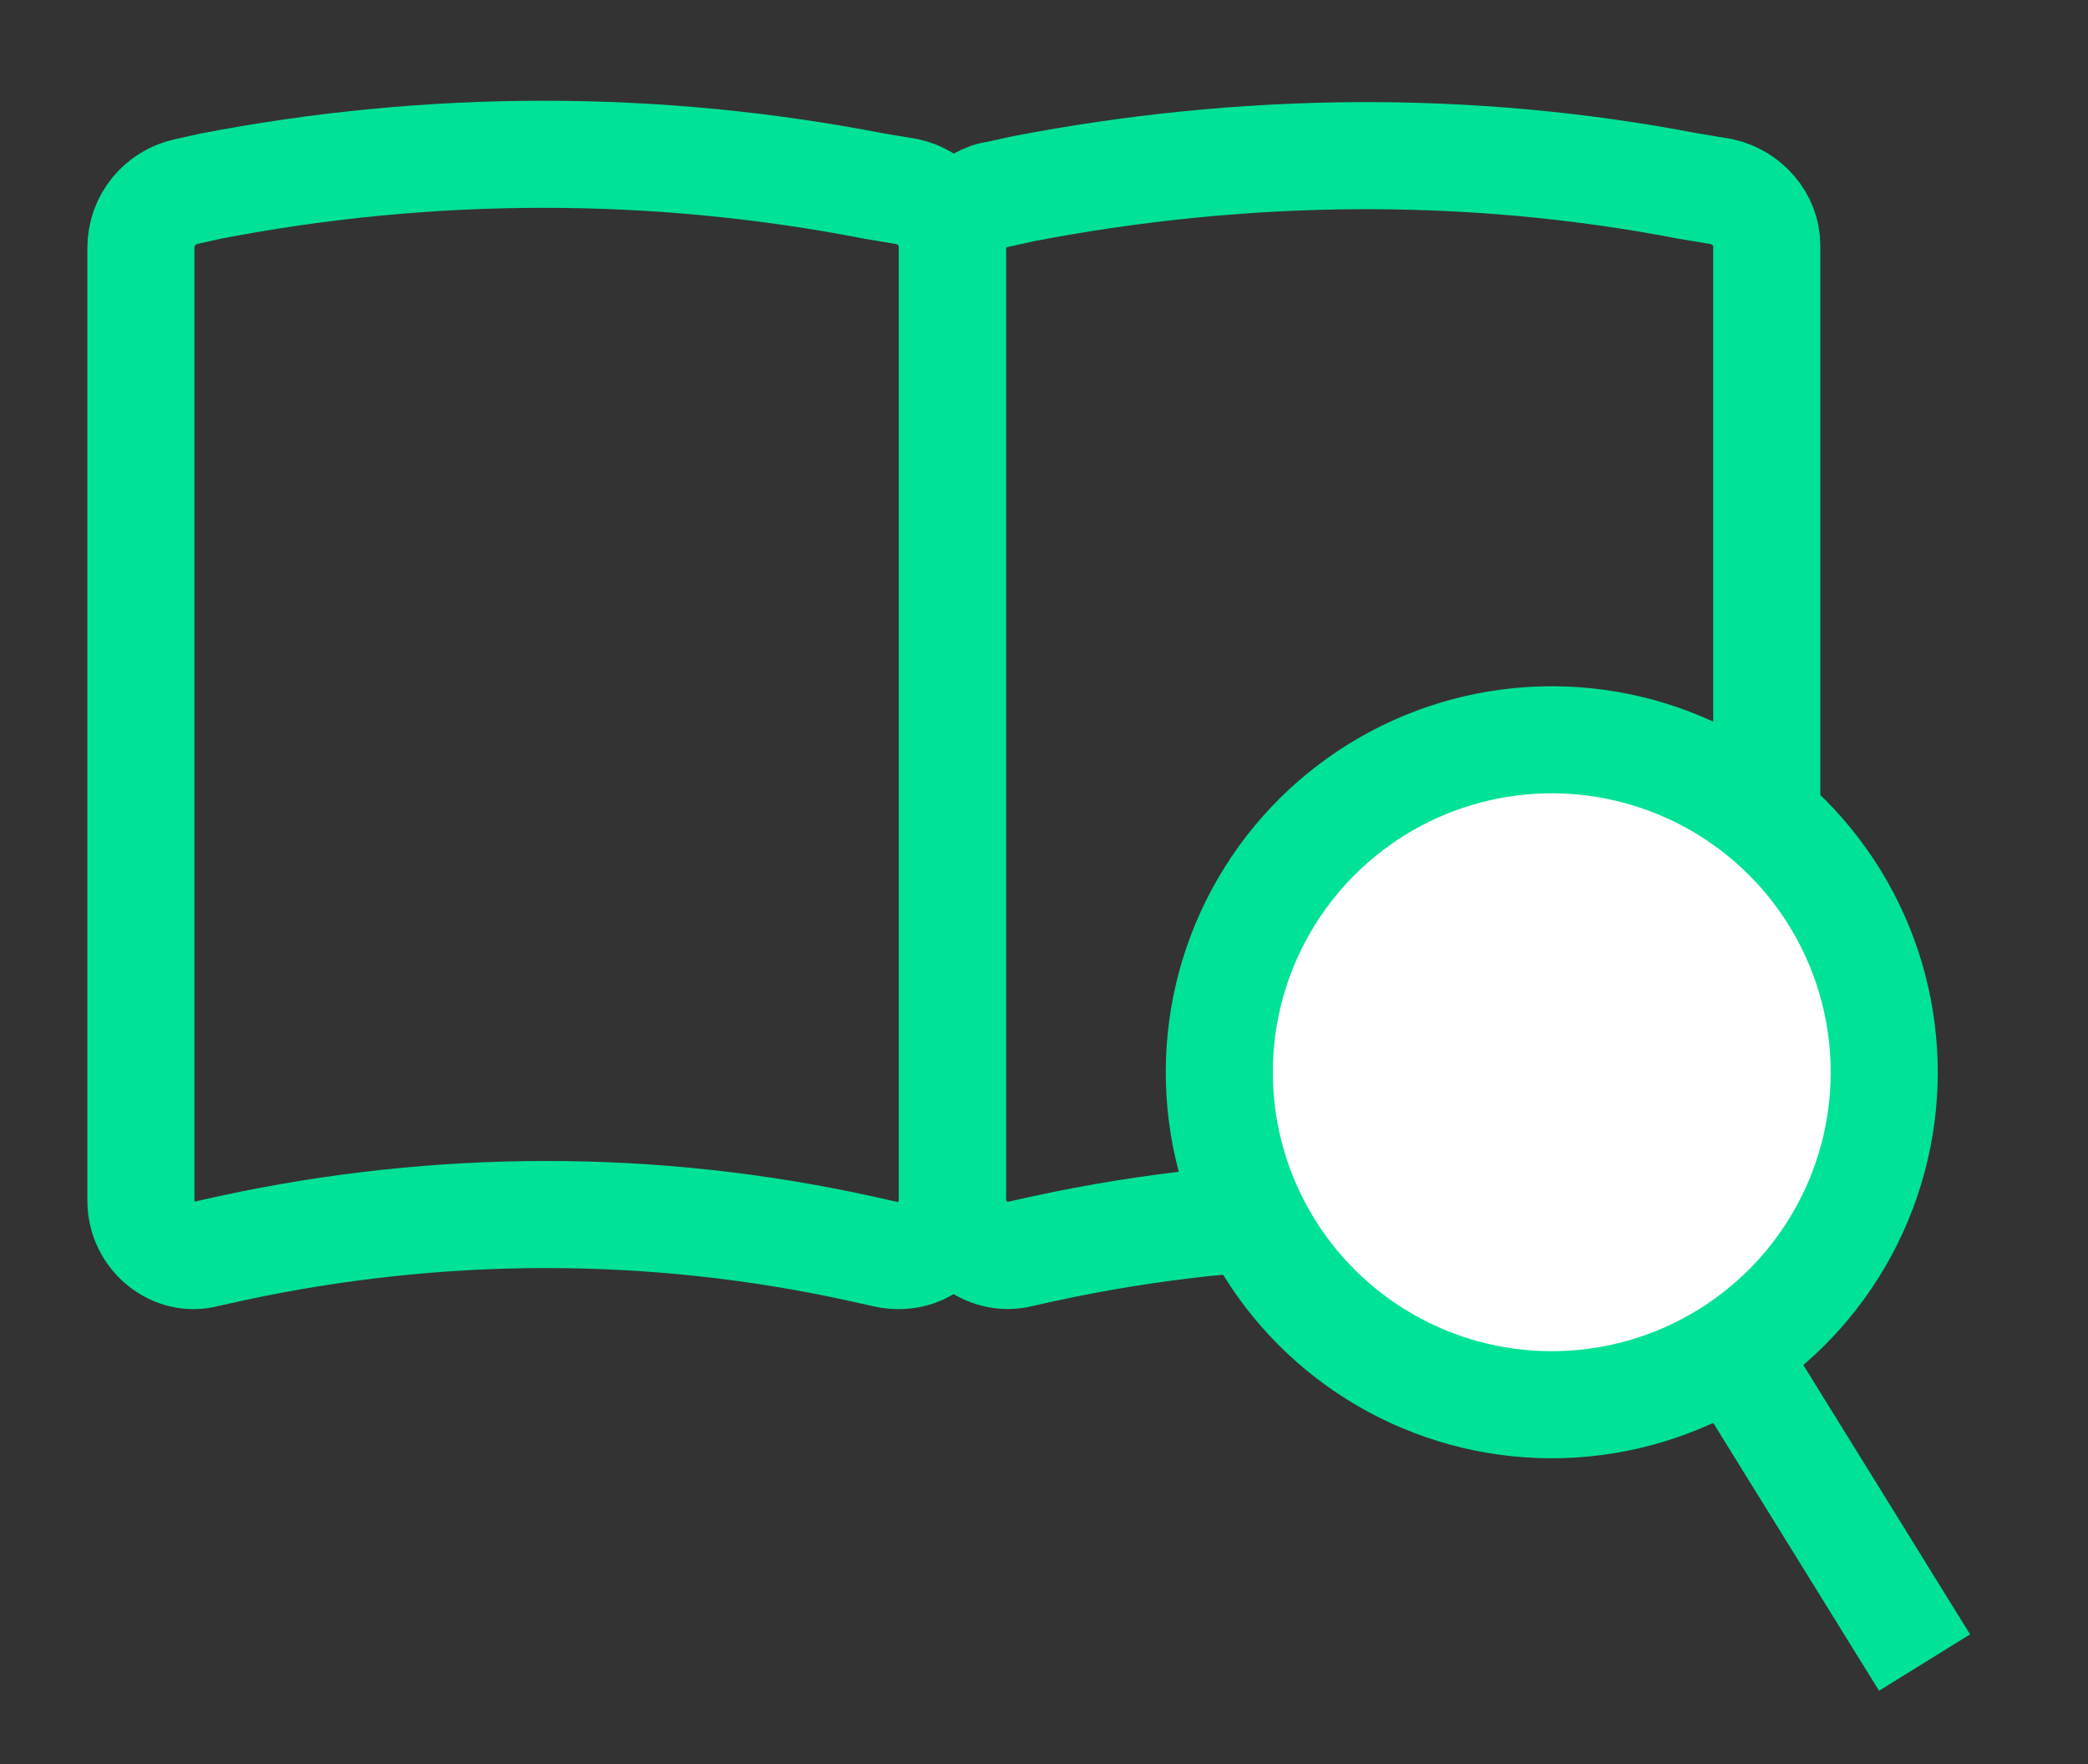
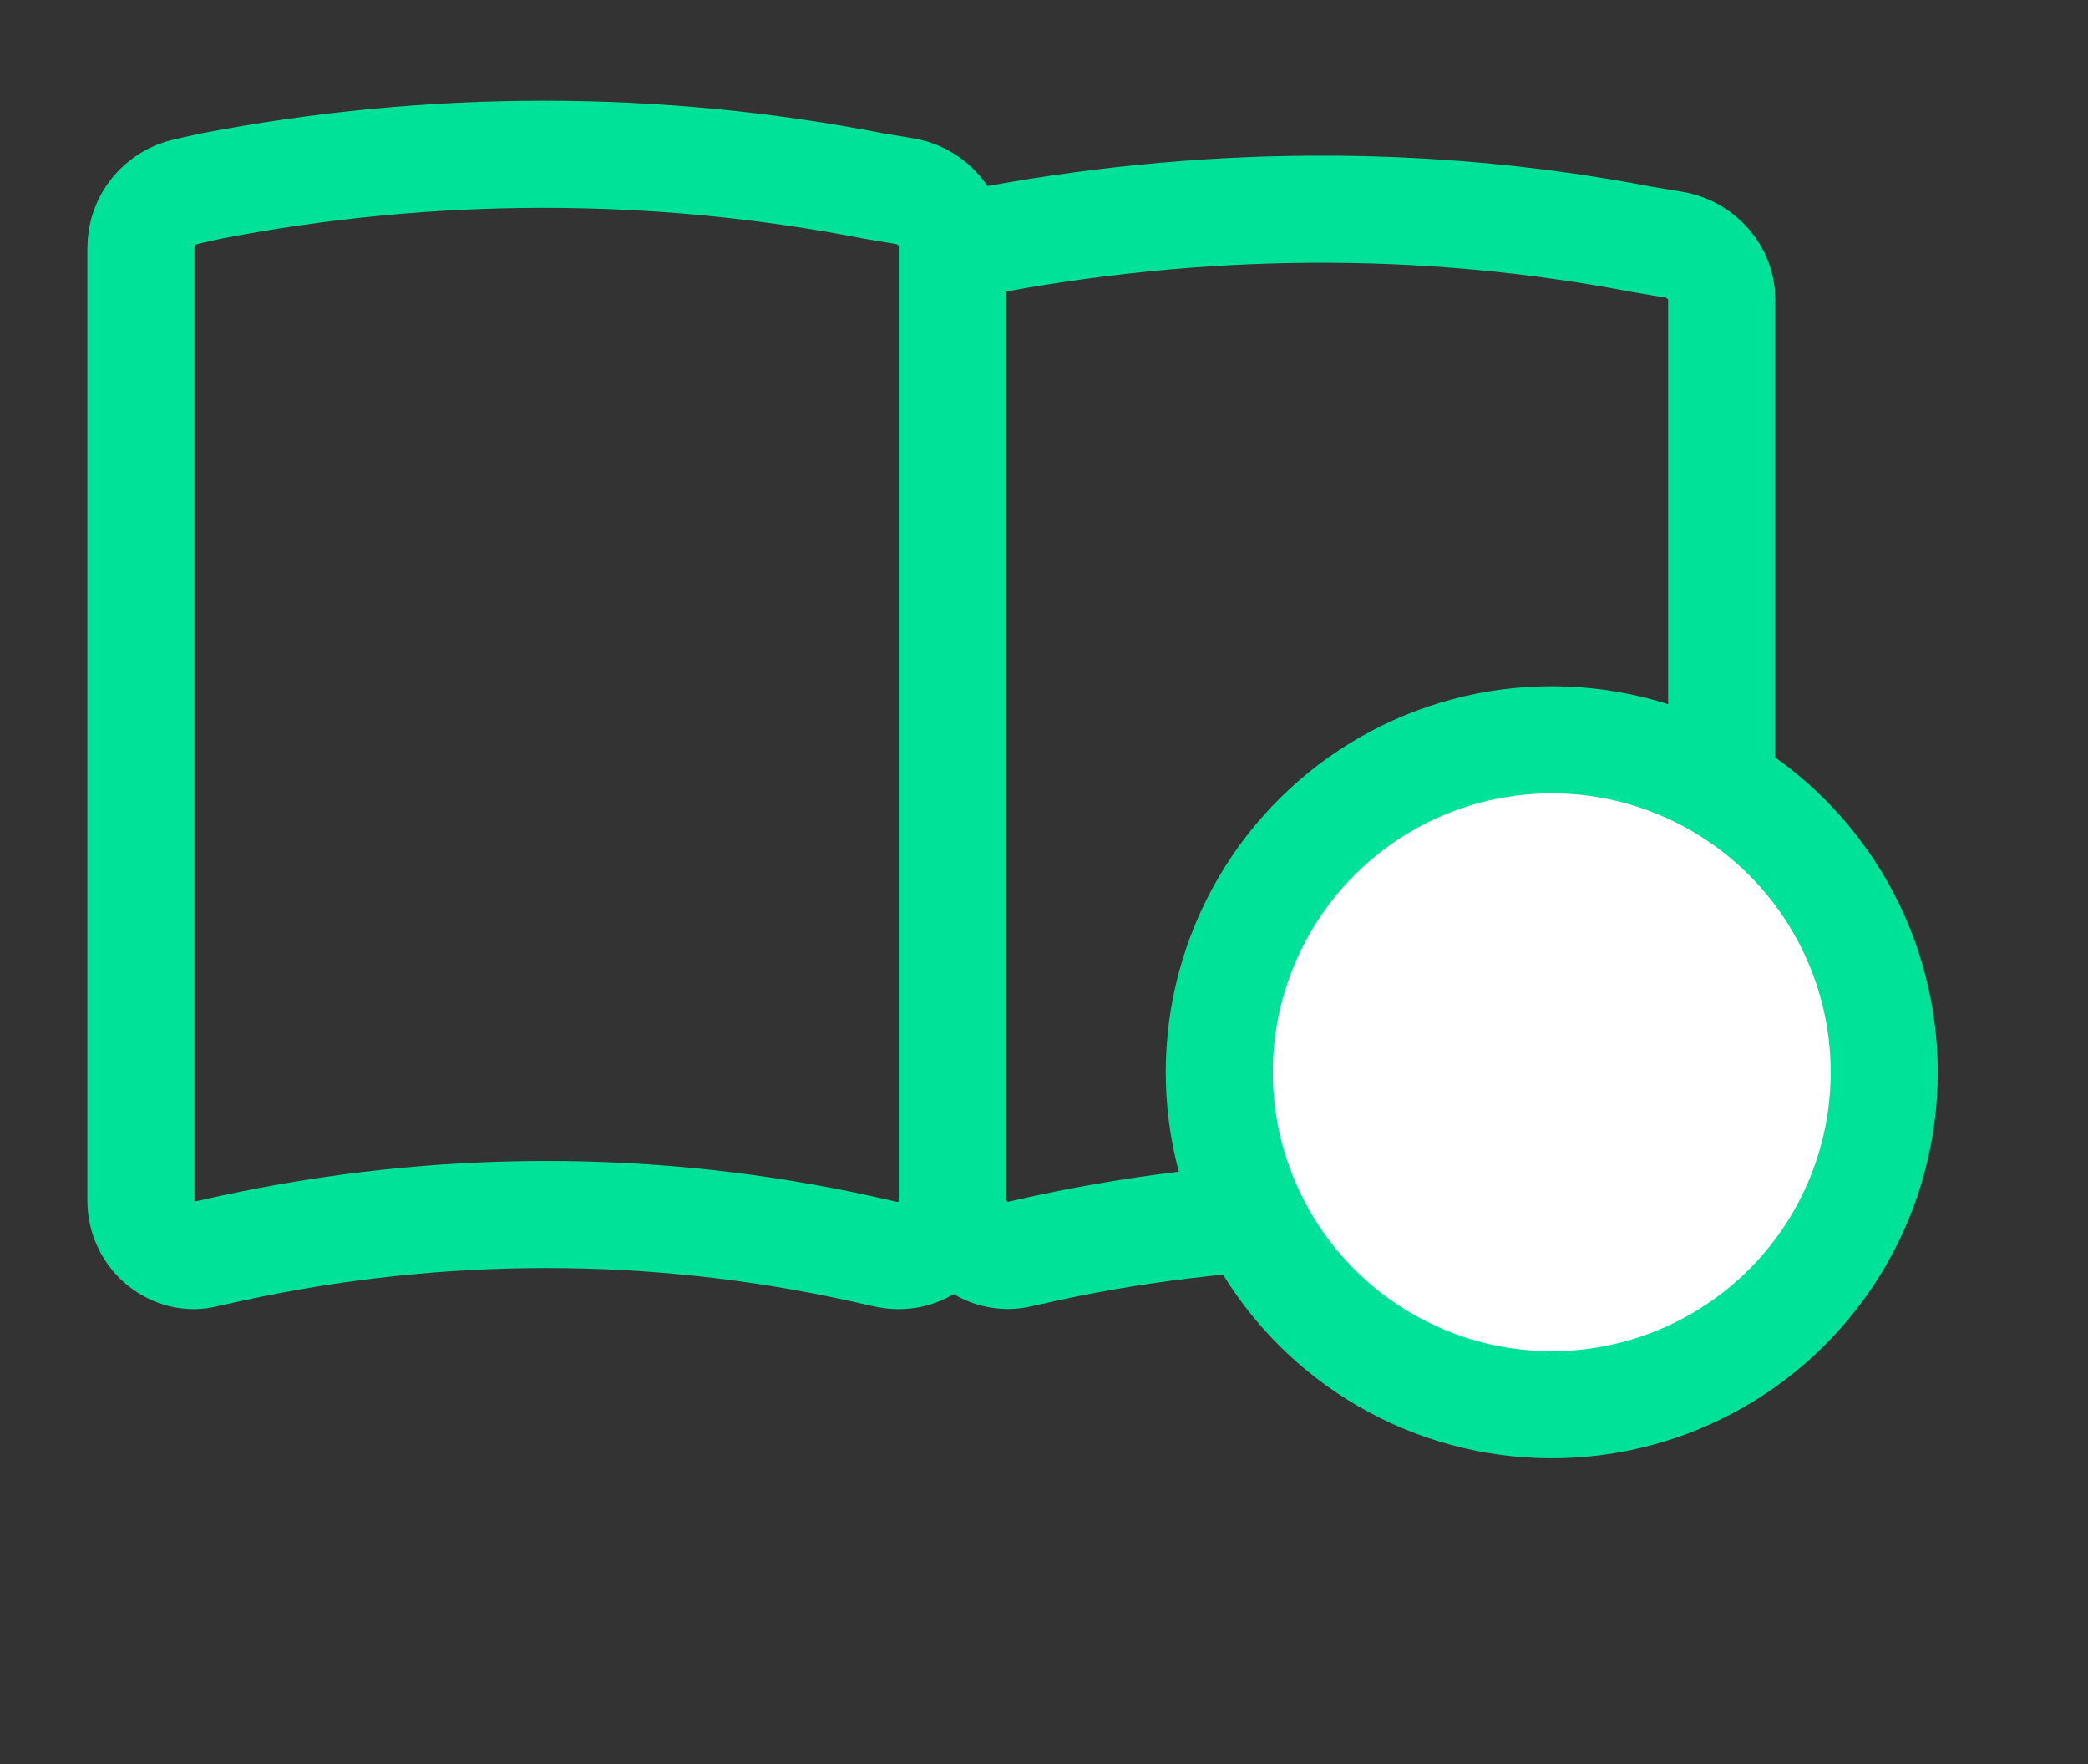
<svg xmlns="http://www.w3.org/2000/svg" version="1.1" id="Modo_de_aislamiento" x="0px" y="0px" viewBox="0 0 74.1 62.6" style="enable-background:new 0 0 74.1 62.6;" xml:space="preserve">
  <rect x="0" y="0" width="74.1" height="62.6" fill="#333333" stroke="none" />
  <style type="text/css">
	.st0{fill:none;stroke:#00E297;stroke-width:3.8;stroke-miterlimit:10;}
	.st1{fill:#FFFFFF;stroke:#00E297;stroke-width:3.8;stroke-miterlimit:10;}
</style>
  <path class="st0" d="M31.4,44.5l-0.9-0.2c-7.3-1.6-14.9-1.6-22.3,0l-0.9,0.2C6.2,44.8,5,43.9,5,42.6V8.8C5,7.8,5.7,7,6.6,6.8  l0.9-0.2C15.3,5.1,23.3,5.1,31,6.6l1.2,0.2c0.9,0.2,1.6,1,1.6,1.9v33.8C33.8,43.9,32.7,44.8,31.4,44.5z" />
-   <path class="st0" d="M60.3,44.5l-0.9-0.2c-7.3-1.6-14.9-1.6-22.3,0l-0.9,0.2c-1.2,0.3-2.4-0.7-2.4-1.9V8.8c0-0.9,0.7-1.8,1.6-1.9  l0.9-0.2c7.8-1.5,15.8-1.6,23.6-0.1l1.2,0.2c0.9,0.2,1.6,1,1.6,1.9v33.8C62.7,43.9,61.5,44.8,60.3,44.5z" />
+   <path class="st0" d="M60.3,44.5l-0.9-0.2c-7.3-1.6-14.9-1.6-22.3,0l-0.9,0.2c-1.2,0.3-2.4-0.7-2.4-1.9V8.8l0.9-0.2c7.8-1.5,15.8-1.6,23.6-0.1l1.2,0.2c0.9,0.2,1.6,1,1.6,1.9v33.8C62.7,43.9,61.5,44.8,60.3,44.5z" />
  <g>
    <ellipse transform="matrix(0.851 -0.525 0.525 0.851 -11.823 34.556)" class="st1" cx="55.1" cy="38.1" rx="11.8" ry="11.8" />
-     <line class="st1" x1="60.5" y1="46.4" x2="68.3" y2="59" />
  </g>
</svg>